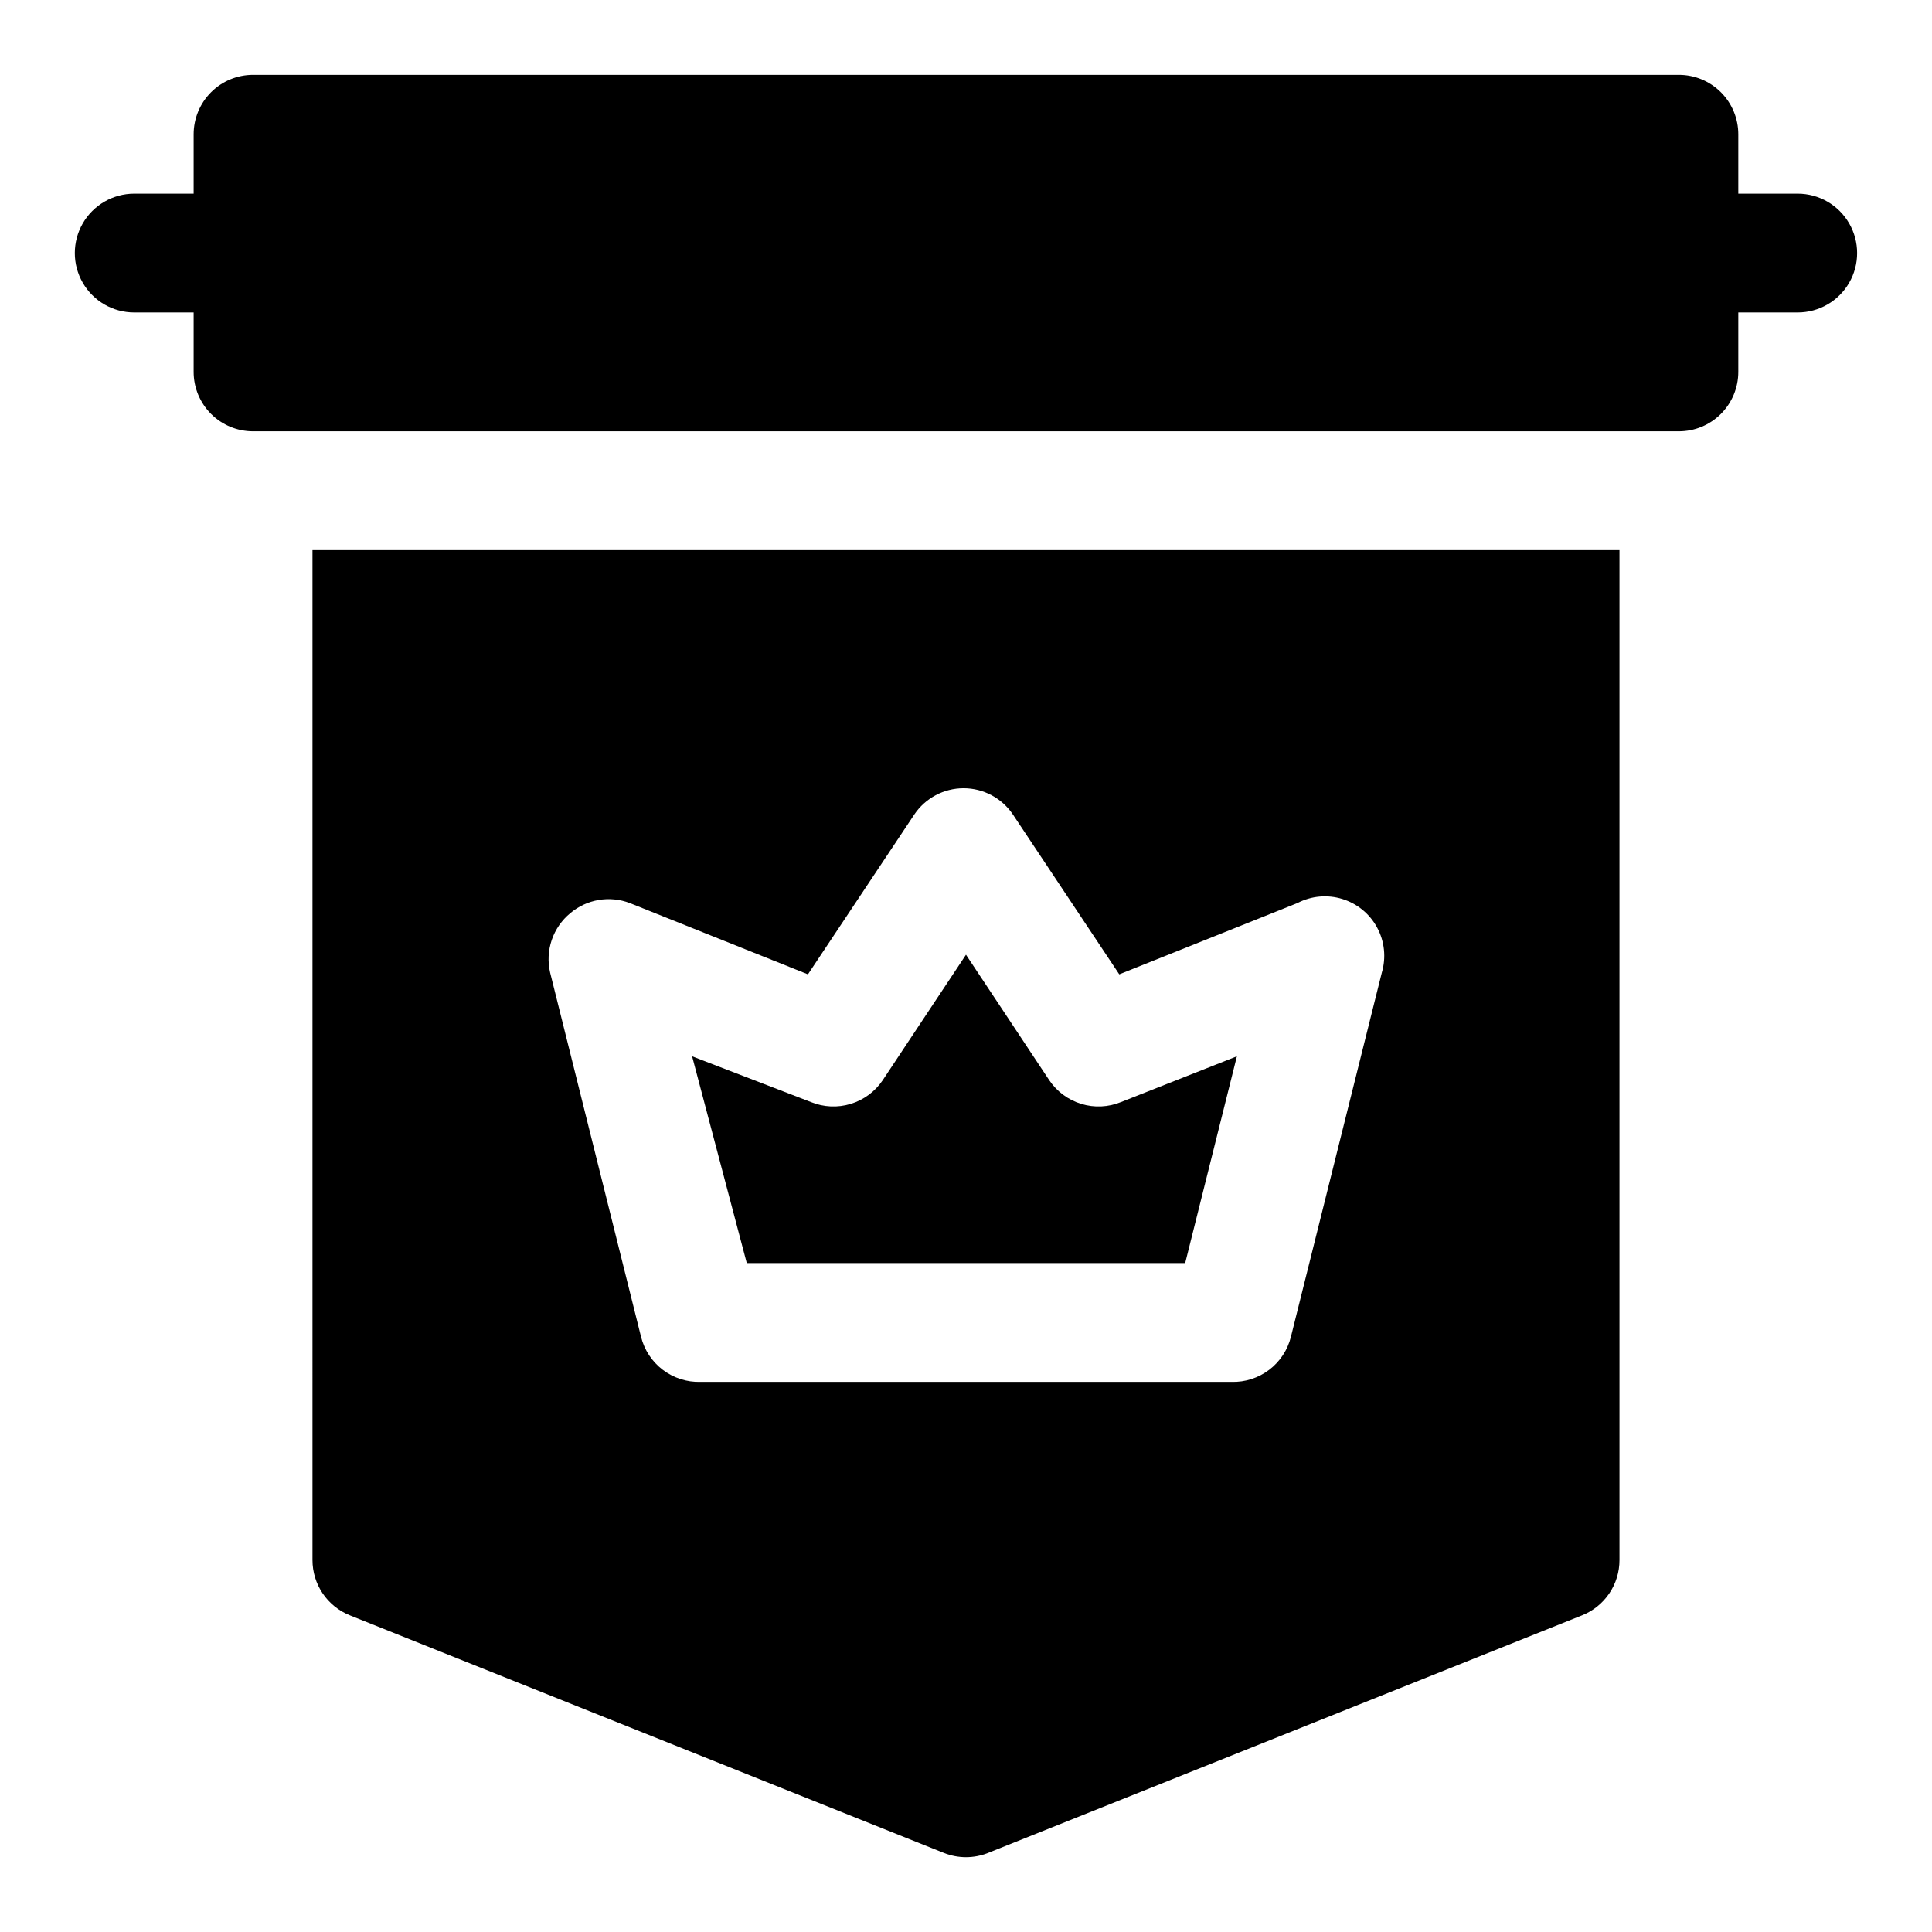
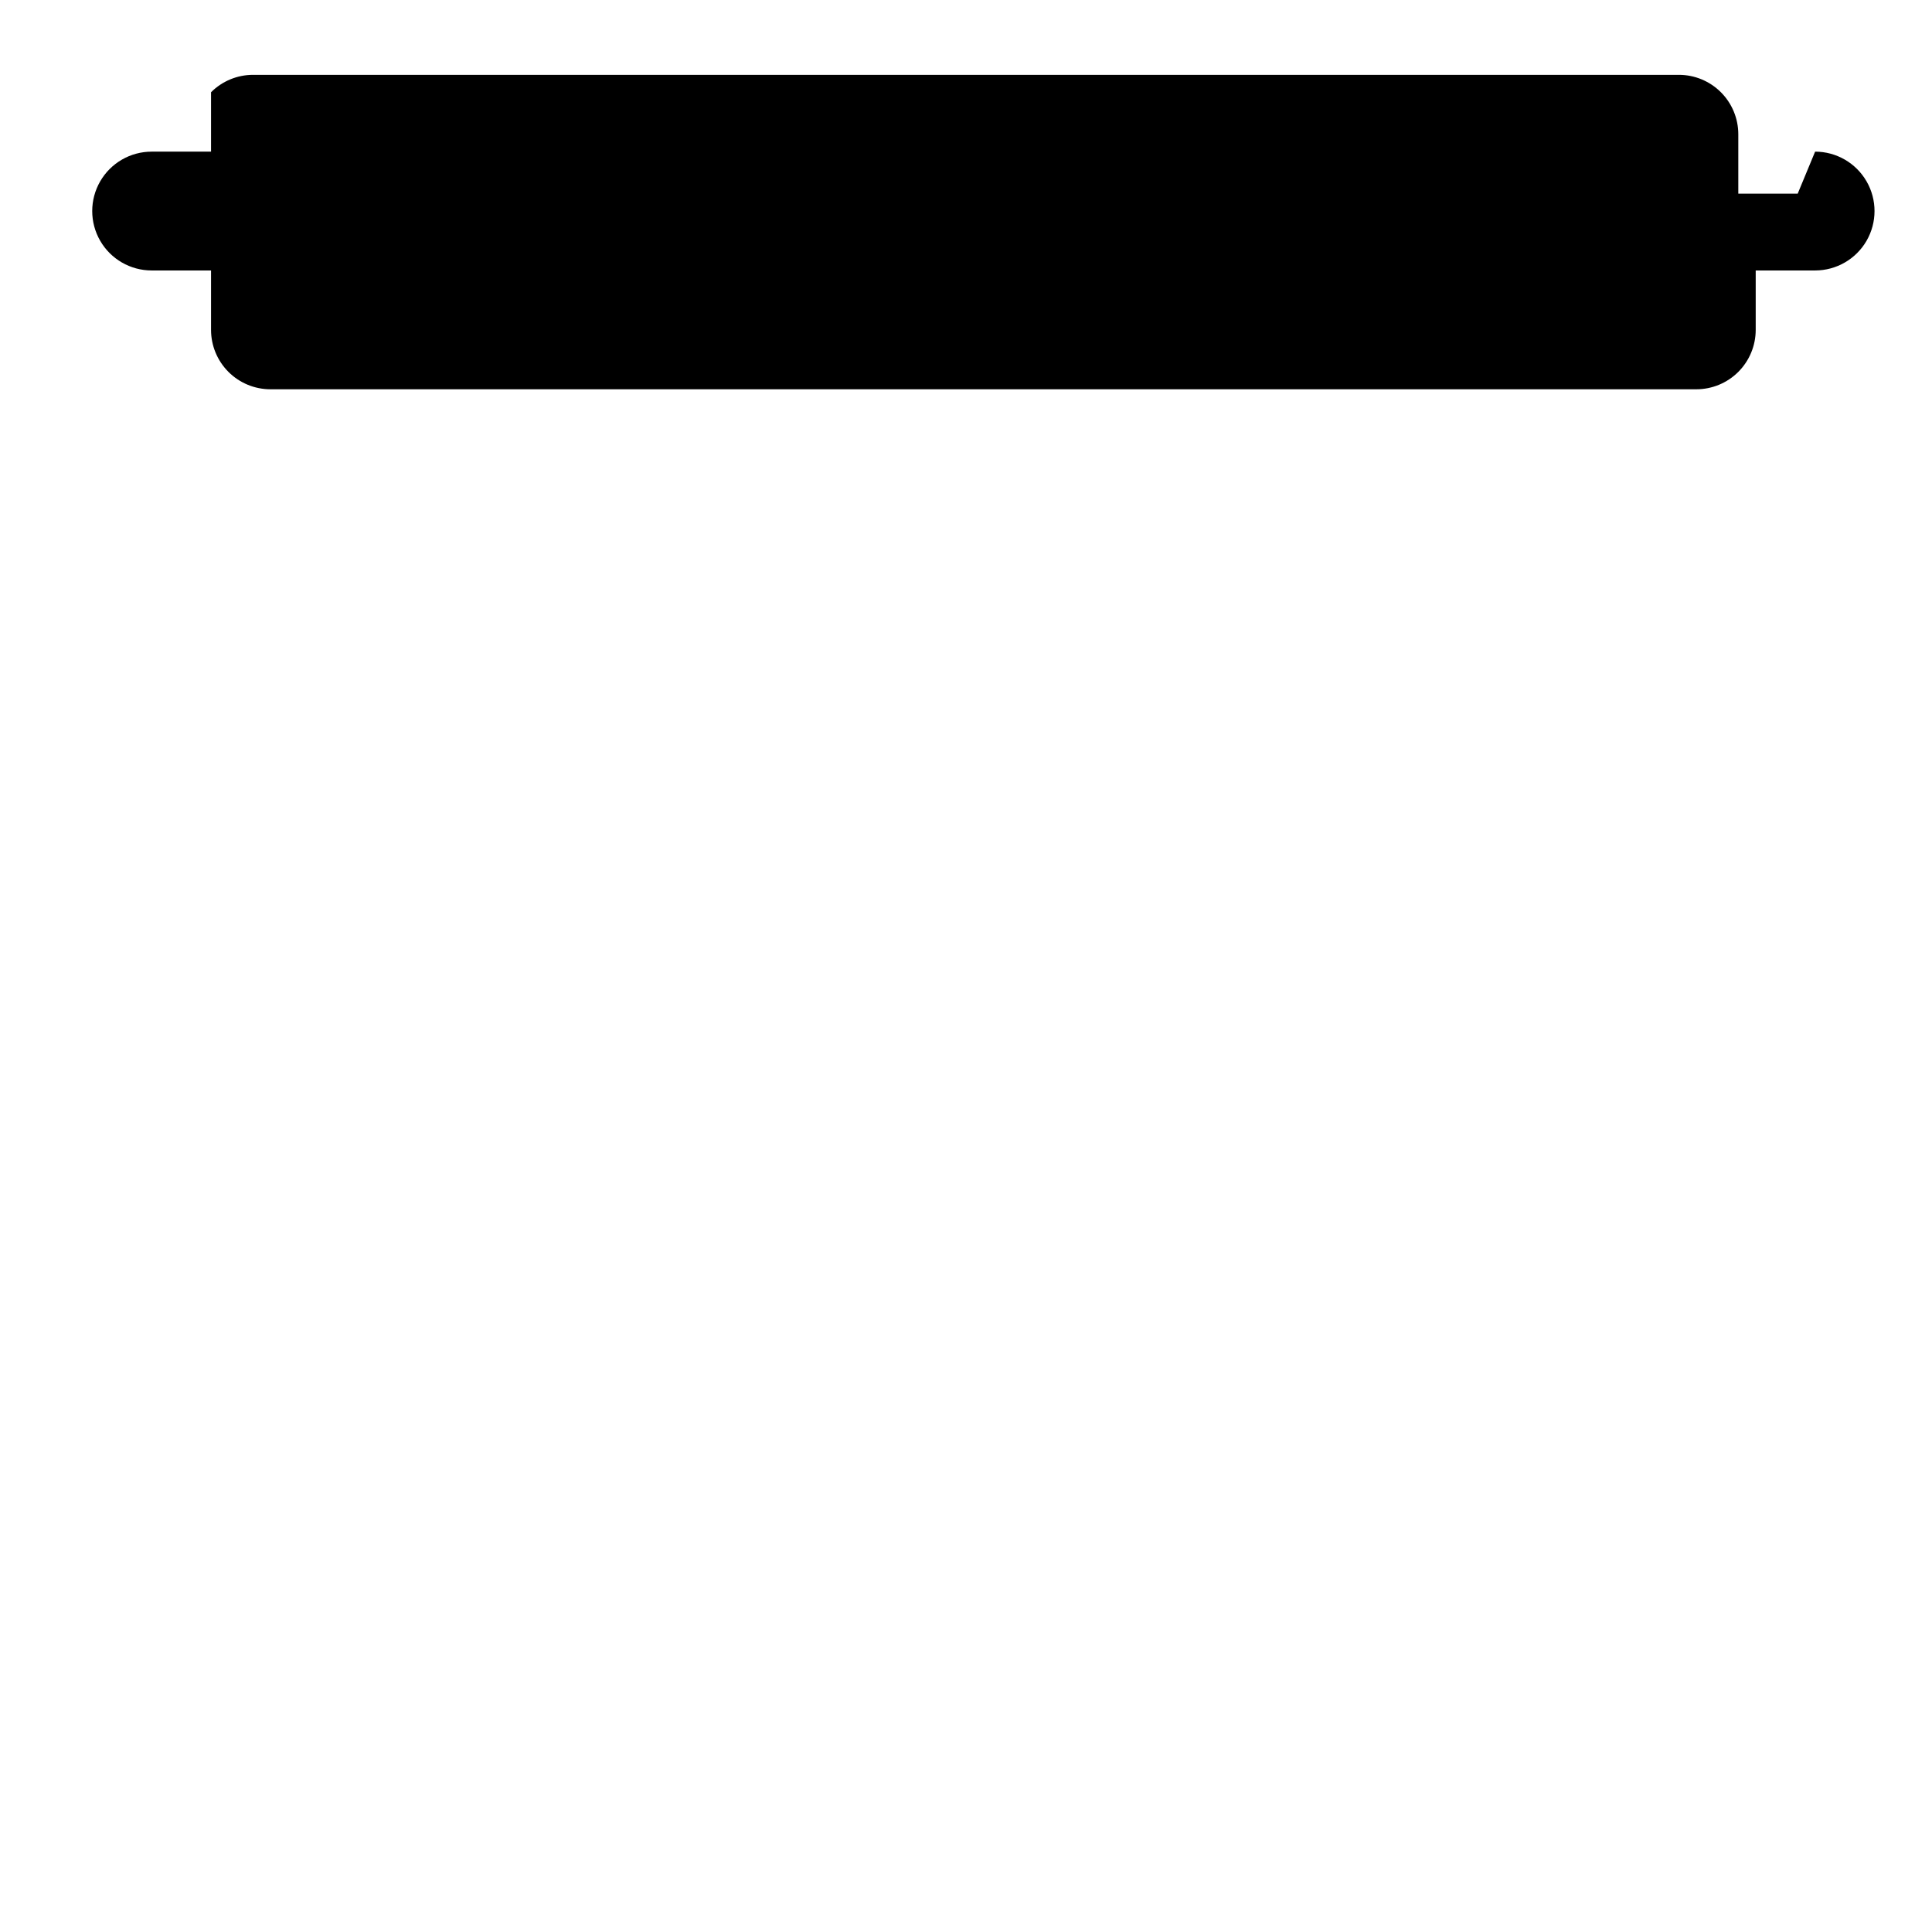
<svg xmlns="http://www.w3.org/2000/svg" fill="#000000" width="800px" height="800px" version="1.1" viewBox="144 144 512 512">
  <g>
-     <path d="m620.41 195.32h-15.742v-15.742c0-4.176-1.66-8.18-4.613-11.133s-6.957-4.613-11.133-4.613h-377.86c-4.176 0-8.18 1.66-11.133 4.613s-4.613 6.957-4.613 11.133v15.742h-15.742c-5.625 0-10.824 3.004-13.637 7.875-2.812 4.871-2.812 10.871 0 15.742s8.012 7.871 13.637 7.871h15.742v15.746c0 4.176 1.66 8.18 4.613 11.133s6.957 4.609 11.133 4.609h377.86c4.176 0 8.18-1.656 11.133-4.609s4.613-6.957 4.613-11.133v-15.746h15.742c5.625 0 10.824-3 13.637-7.871s2.812-10.871 0-15.742c-2.812-4.871-8.012-7.875-13.637-7.875z" />
-     <path d="m458.09 478.72 13.699-54.789-30.699 12.121h-0.004c-3.359 1.375-7.09 1.547-10.562 0.484s-6.469-3.289-8.488-6.309l-22.039-33.219-22.043 33.219c-2.016 3.019-5.016 5.246-8.488 6.309-3.469 1.062-7.203 0.891-10.562-0.484l-31.488-12.121 14.484 54.789z" />
-     <path d="m226.81 557.44c0 3.156 0.941 6.234 2.711 8.848 1.77 2.609 4.281 4.629 7.211 5.797l157.44 62.977h-0.004c3.742 1.488 7.91 1.488 11.652 0l157.44-62.977c2.93-1.168 5.441-3.188 7.207-5.797 1.77-2.613 2.715-5.691 2.711-8.848v-267.65h-346.37zm68.332-171.45c2.144-1.809 4.738-3.012 7.508-3.481 2.766-0.473 5.609-0.191 8.234 0.805l47.23 18.895 28.184-42.352c2.926-4.352 7.824-6.965 13.066-6.965 5.246 0 10.145 2.613 13.07 6.965l28.184 42.352 47.23-18.895c3.672-1.906 7.949-2.289 11.902-1.066 3.953 1.223 7.269 3.953 9.223 7.602 1.957 3.644 2.398 7.918 1.23 11.887l-24.09 96.512c-0.859 3.492-2.894 6.586-5.758 8.762-2.863 2.176-6.387 3.309-9.984 3.203h-140.75c-3.594 0.105-7.117-1.027-9.984-3.203-2.863-2.176-4.894-5.269-5.758-8.762l-24.09-96.512c-0.664-2.863-0.516-5.856 0.43-8.637s2.652-5.246 4.926-7.109z" />
+     <path d="m620.41 195.32h-15.742v-15.742c0-4.176-1.66-8.18-4.613-11.133s-6.957-4.613-11.133-4.613h-377.86c-4.176 0-8.18 1.66-11.133 4.613v15.742h-15.742c-5.625 0-10.824 3.004-13.637 7.875-2.812 4.871-2.812 10.871 0 15.742s8.012 7.871 13.637 7.871h15.742v15.746c0 4.176 1.66 8.18 4.613 11.133s6.957 4.609 11.133 4.609h377.86c4.176 0 8.18-1.656 11.133-4.609s4.613-6.957 4.613-11.133v-15.746h15.742c5.625 0 10.824-3 13.637-7.871s2.812-10.871 0-15.742c-2.812-4.871-8.012-7.875-13.637-7.875z" />
  </g>
</svg>